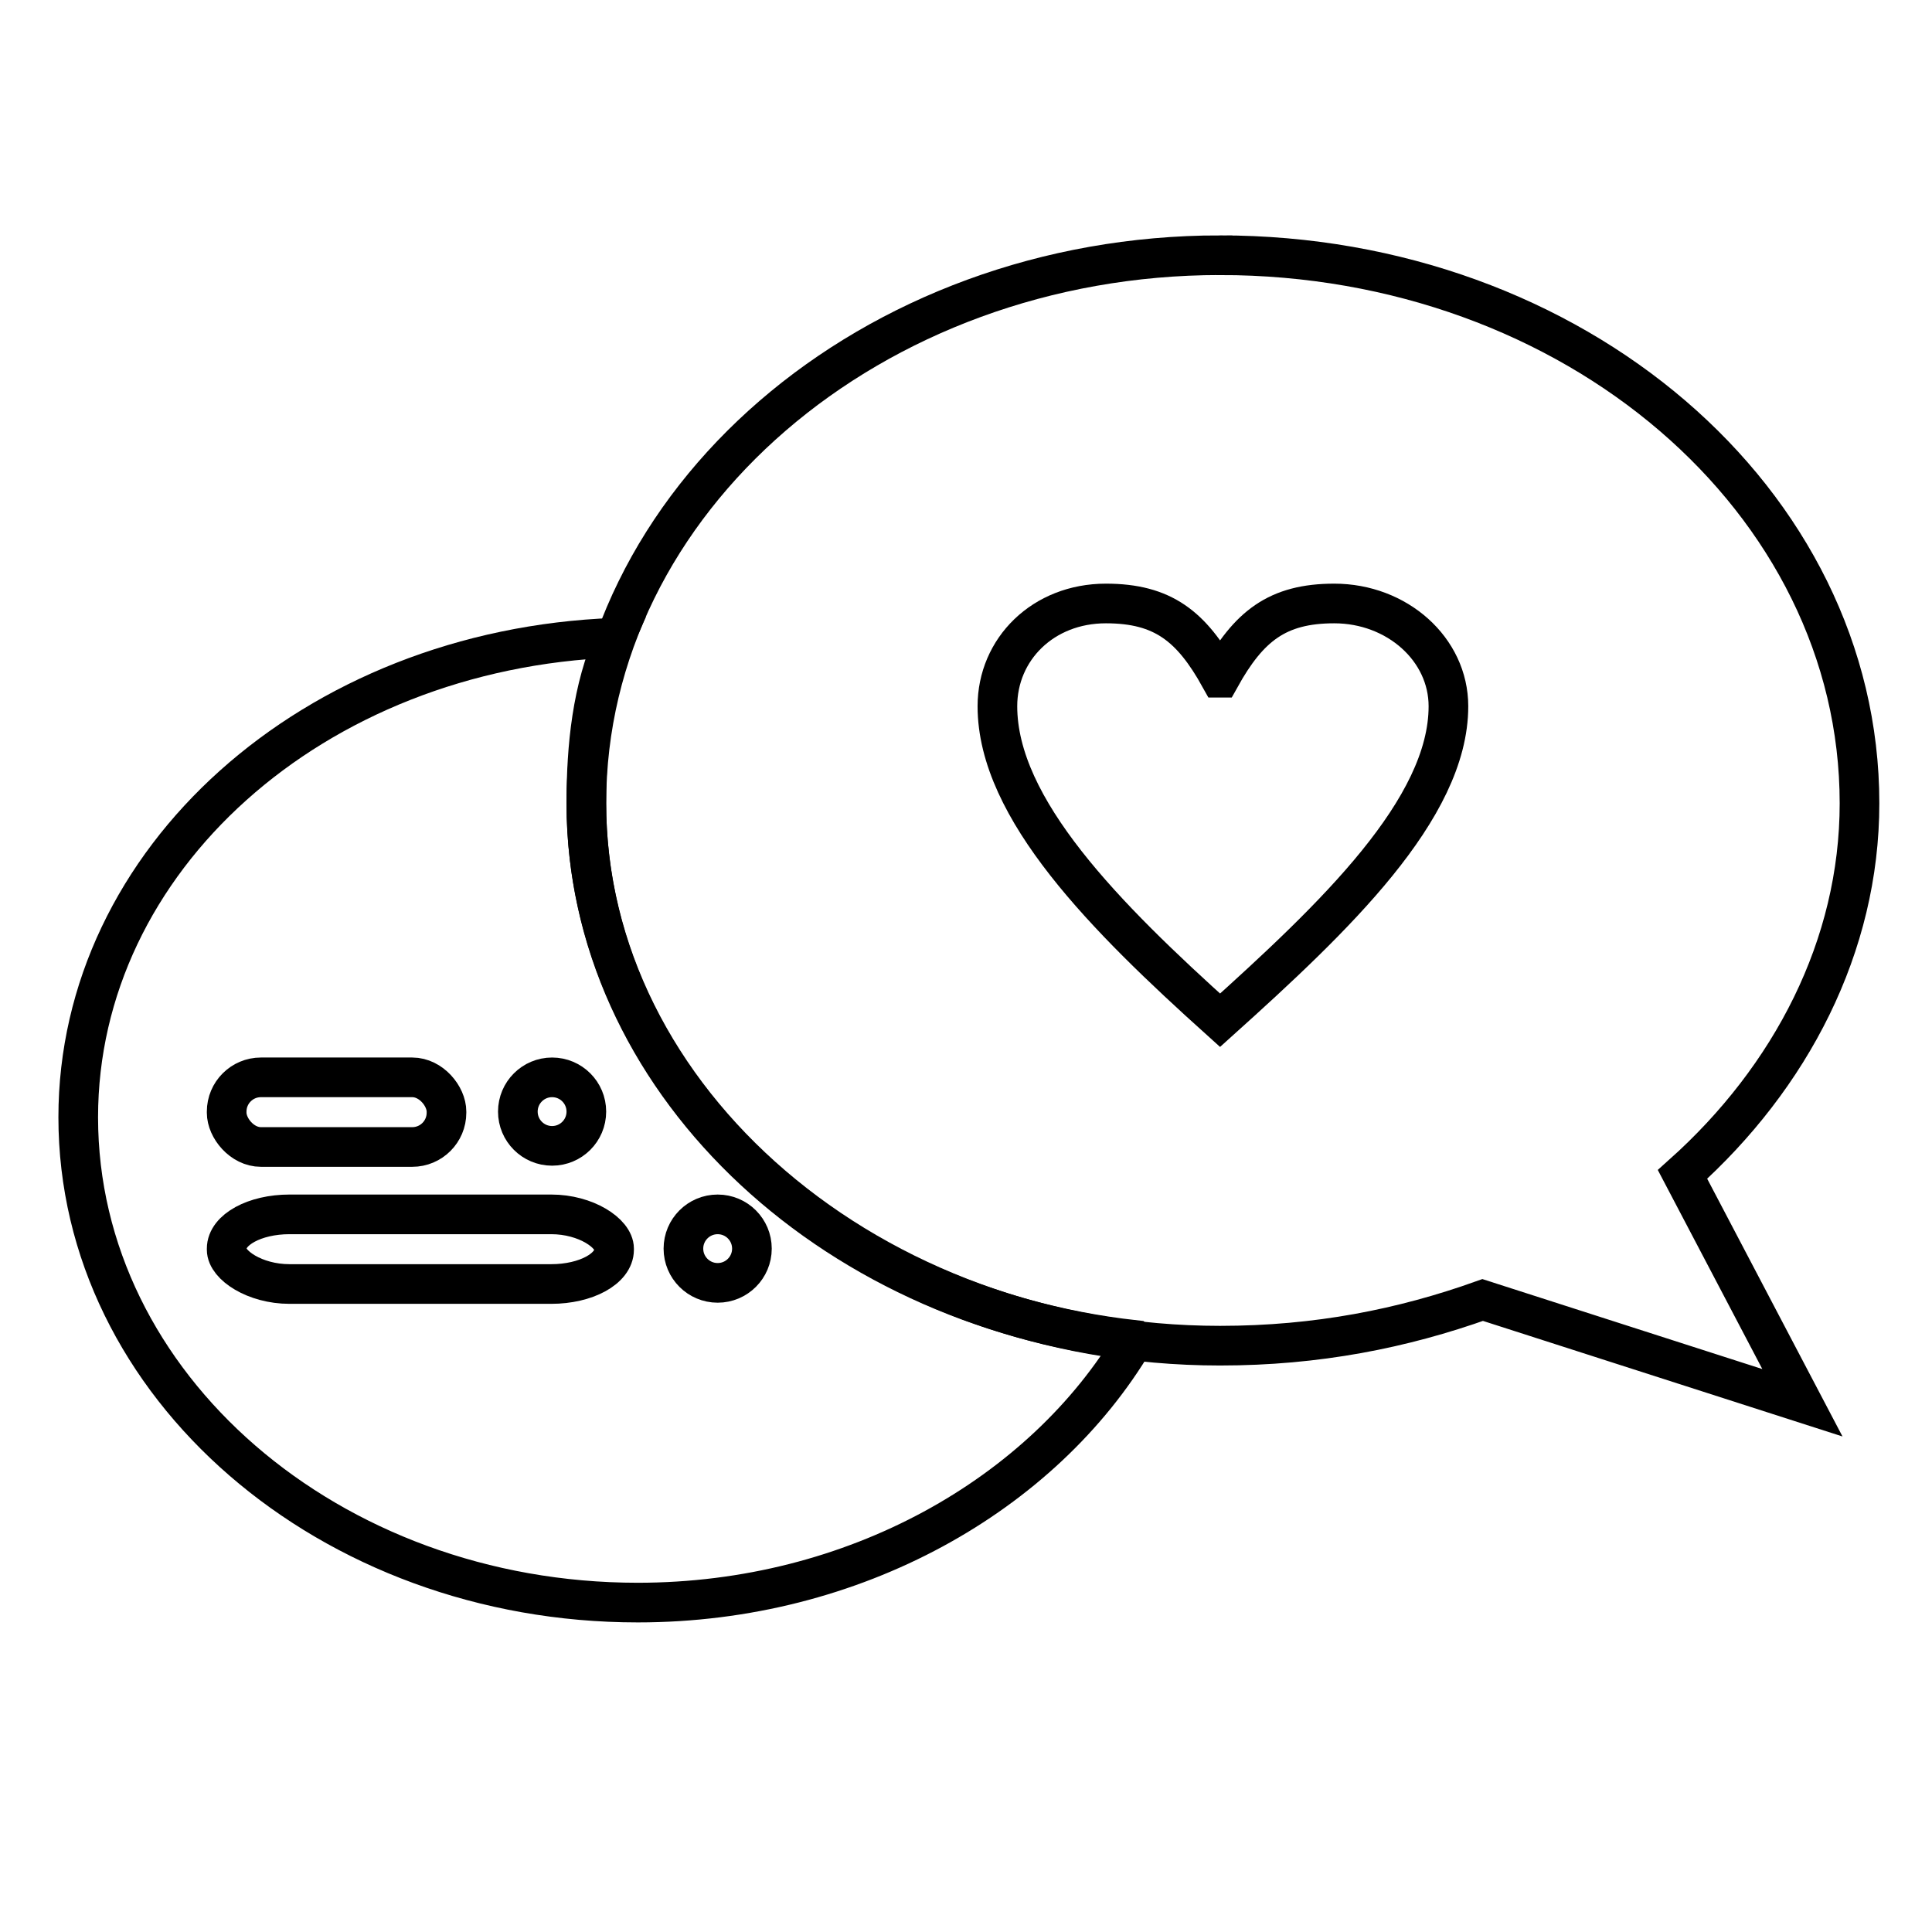
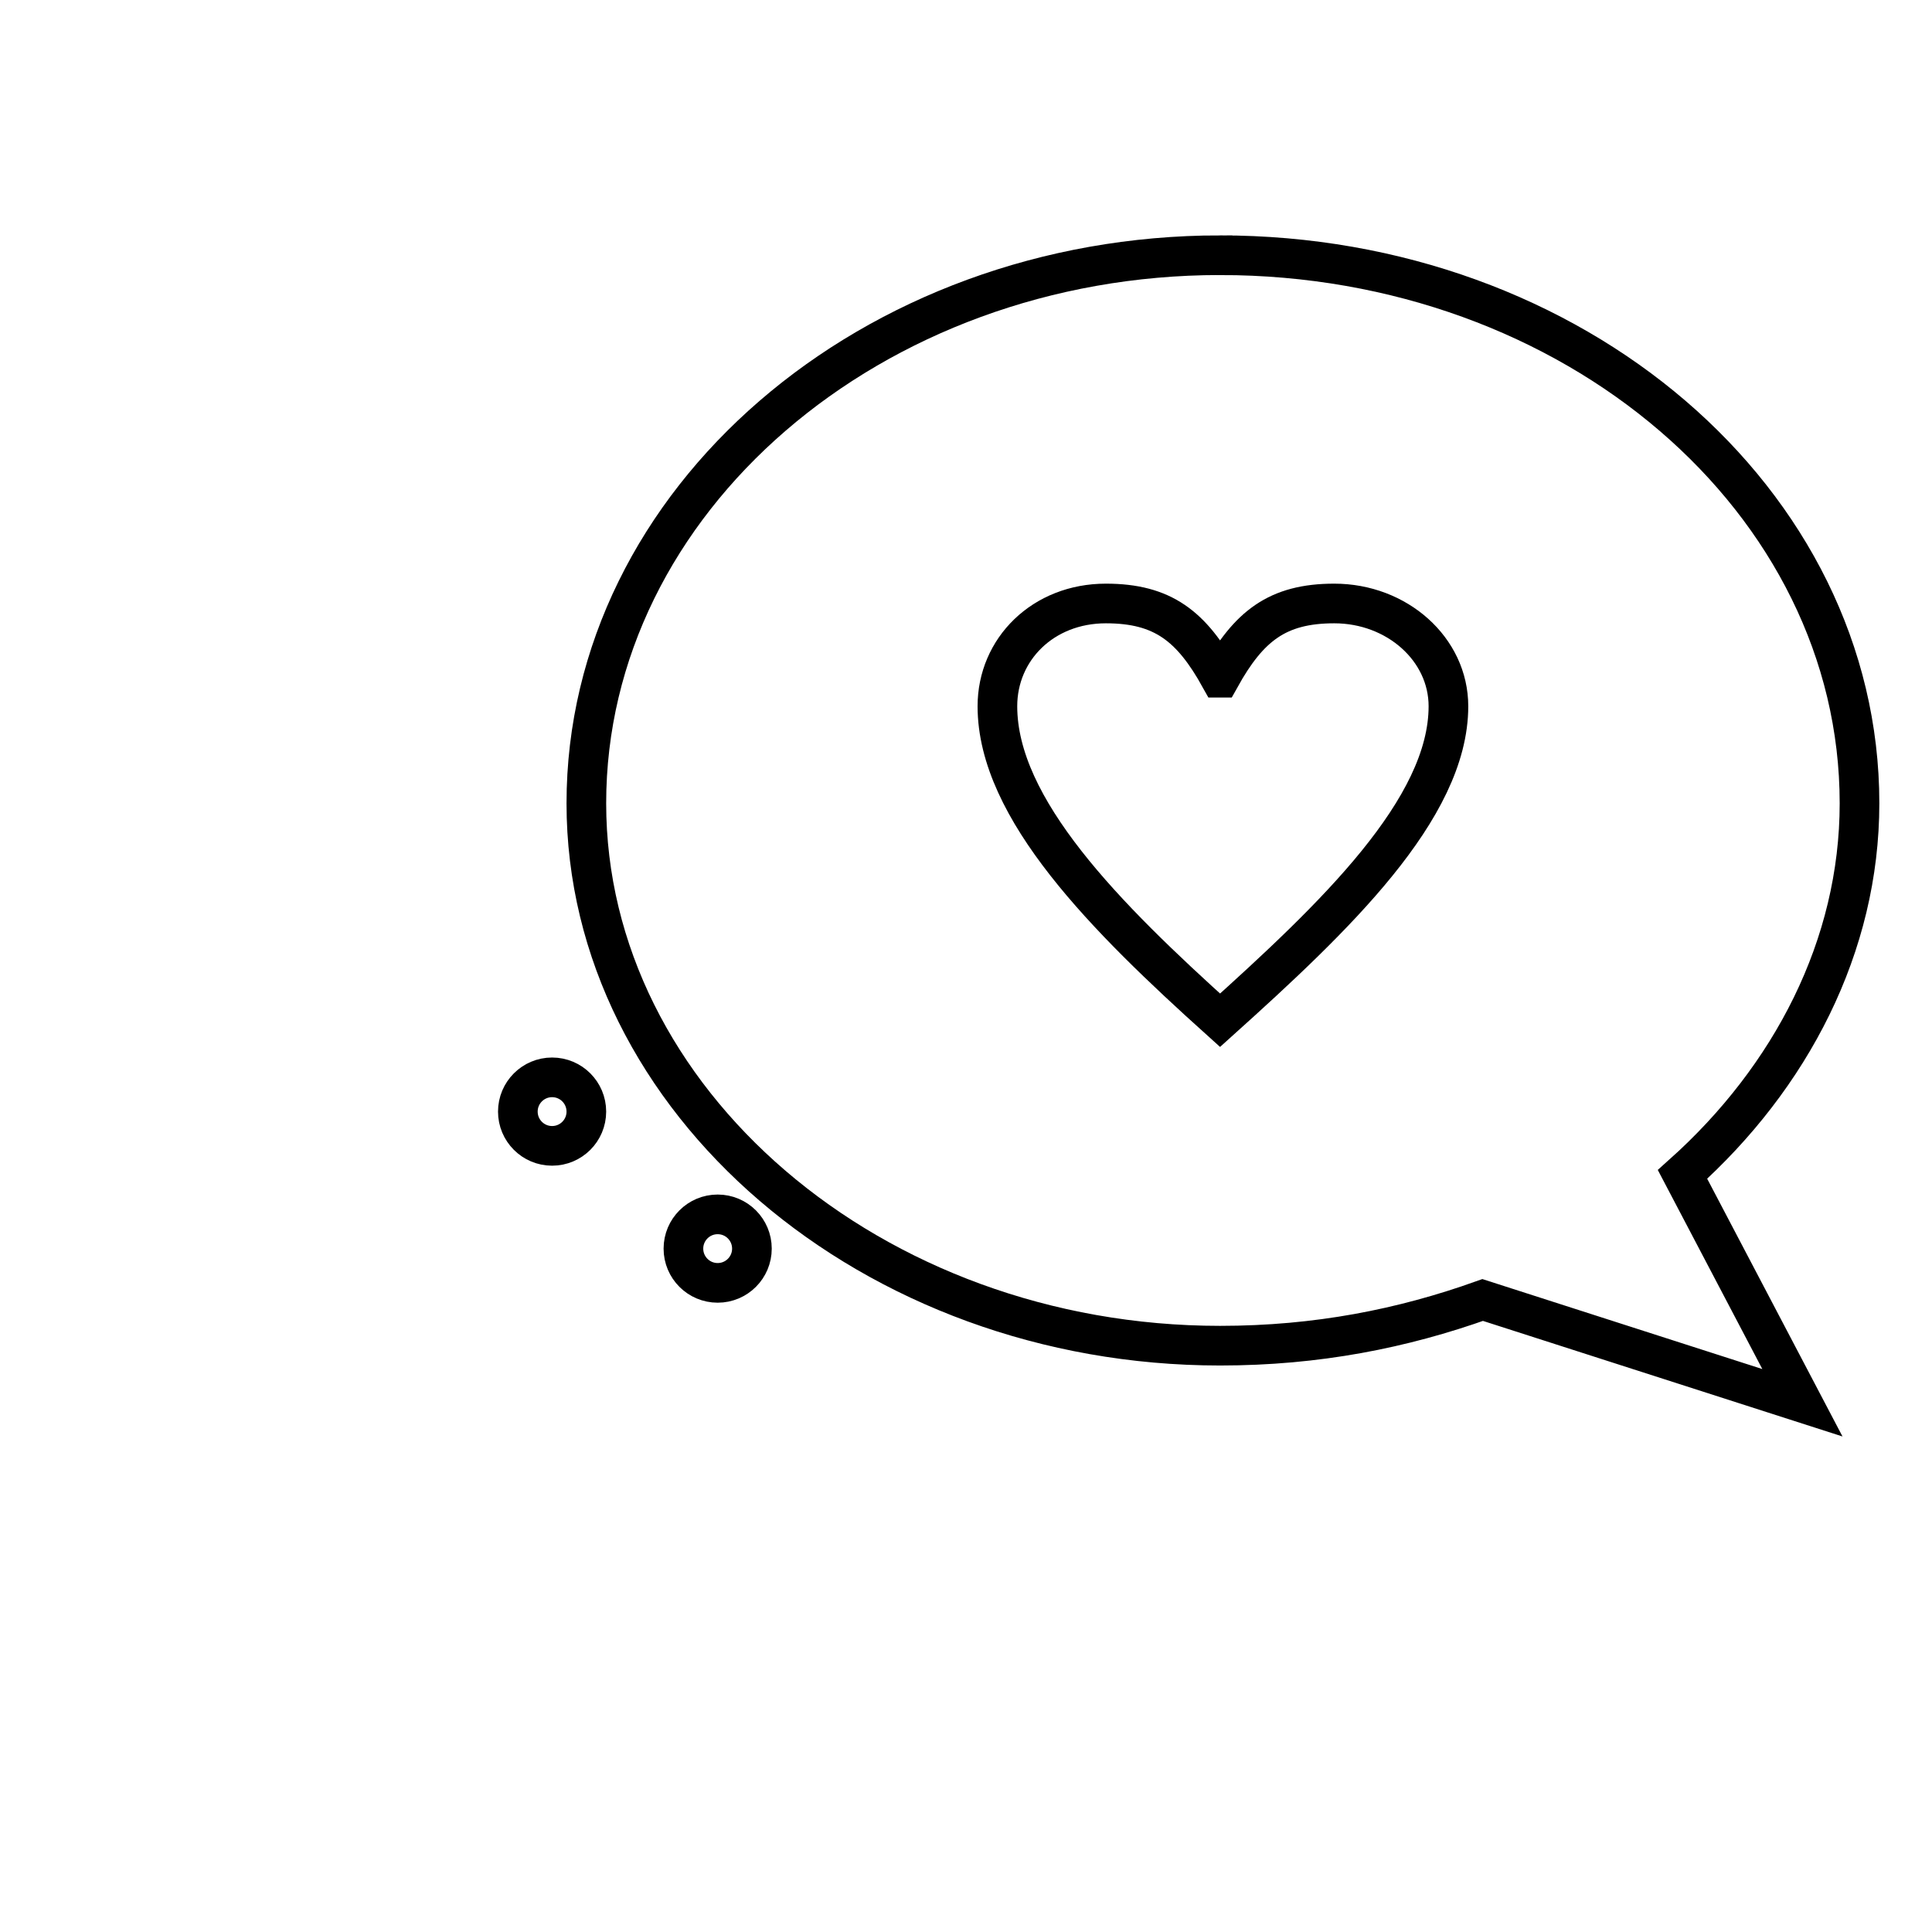
<svg xmlns="http://www.w3.org/2000/svg" width="800px" height="800px" version="1.1" viewBox="144 144 512 512">
  <defs>
    <clipPath id="d">
      <path d="m239 152h412.9v424h-412.9z" />
    </clipPath>
    <clipPath id="c">
      <path d="m148.09 253h356.91v376h-356.91z" />
    </clipPath>
    <clipPath id="b">
      <path d="m148.09 370h173.91v138h-173.91z" />
    </clipPath>
    <clipPath id="a">
      <path d="m148.09 406h218.91v138h-218.91z" />
    </clipPath>
  </defs>
  <g clip-path="url(#d)">
    <path transform="matrix(1.513 0 0 1.513 148.09 148.09)" d="m211 42c61.999 0 112 42.999 112 96 0 25-12.001 48-31.001 64.999l21.001 40.001-56.001-18.001c-13.999 5.001-29 8.001-45.999 8.001-61 0-111-42.999-111-95.001 0-53.001 50.001-96 111-96z" fill="none" stroke="#000000" stroke-width="6.945" />
  </g>
  <g clip-path="url(#c)">
-     <path transform="matrix(1.513 0 0 1.513 148.09 148.09)" d="m196 232c-16 26.999-48.999 45.999-86.999 45.999-54 0-98.001-38-98.001-85.001 0-45 41-82.001 93.999-83.999-3.999 9.001-5.001 19-5.001 29 0 48 42 88.001 96 93.999z" fill="none" stroke="#000000" stroke-width="6.945" />
-   </g>
+     </g>
  <path transform="matrix(1.513 0 0 1.513 148.09 148.09)" d="m211 116c5.001-9.001 10-13 19.999-13 10.999 0 19.999 8.001 19.999 18.001 0 18.001-19.999 37.001-40.001 54.999-19.999-18.001-38.999-37.001-38.999-54.999 0-10 8.001-18.001 19-18.001 10 0 15.001 3.999 19.999 13z" fill="none" stroke="#000000" stroke-width="6.945" />
  <g clip-path="url(#b)">
-     <path transform="matrix(1.513 0 0 1.513 148.09 148.09)" d="m42.999 186h26.503c3.313 0 6 3.313 6 6v0.199c0 3.313-2.685 6-6 6h-26.503c-3.313 0-6-3.313-6-6v-0.199c0-3.313 2.685-6 6-6z" fill="none" stroke="#000000" stroke-width="6.945" />
-   </g>
+     </g>
  <g clip-path="url(#a)">
-     <path transform="matrix(1.513 0 0 1.513 148.09 148.09)" d="m48 210h45.857c6.075 0 10.999 3.313 10.999 6v0.199c0 3.313-4.924 6-10.999 6h-45.857c-6.075 0-10.999-3.313-10.999-6v-0.199c0-3.313 4.924-6 10.999-6z" fill="none" stroke="#000000" stroke-width="6.945" />
-   </g>
+     </g>
  <path transform="matrix(1.513 0 0 1.513 148.09 148.09)" d="m99.999 192c0 3.315-2.685 6-6 6-3.313 0-5.998-2.685-5.998-6 0-3.313 2.685-6 5.998-6 3.315 0 6 2.688 6 6" fill="none" stroke="#000000" stroke-width="6.945" />
  <path transform="matrix(1.513 0 0 1.513 148.09 148.09)" d="m129 216c0 3.313-2.685 5.998-5.998 5.998-3.315 0-6-2.685-6-5.998 0-3.315 2.685-6 6-6 3.313 0 5.998 2.685 5.998 6" fill="none" stroke="#000000" stroke-width="6.945" />
</svg>